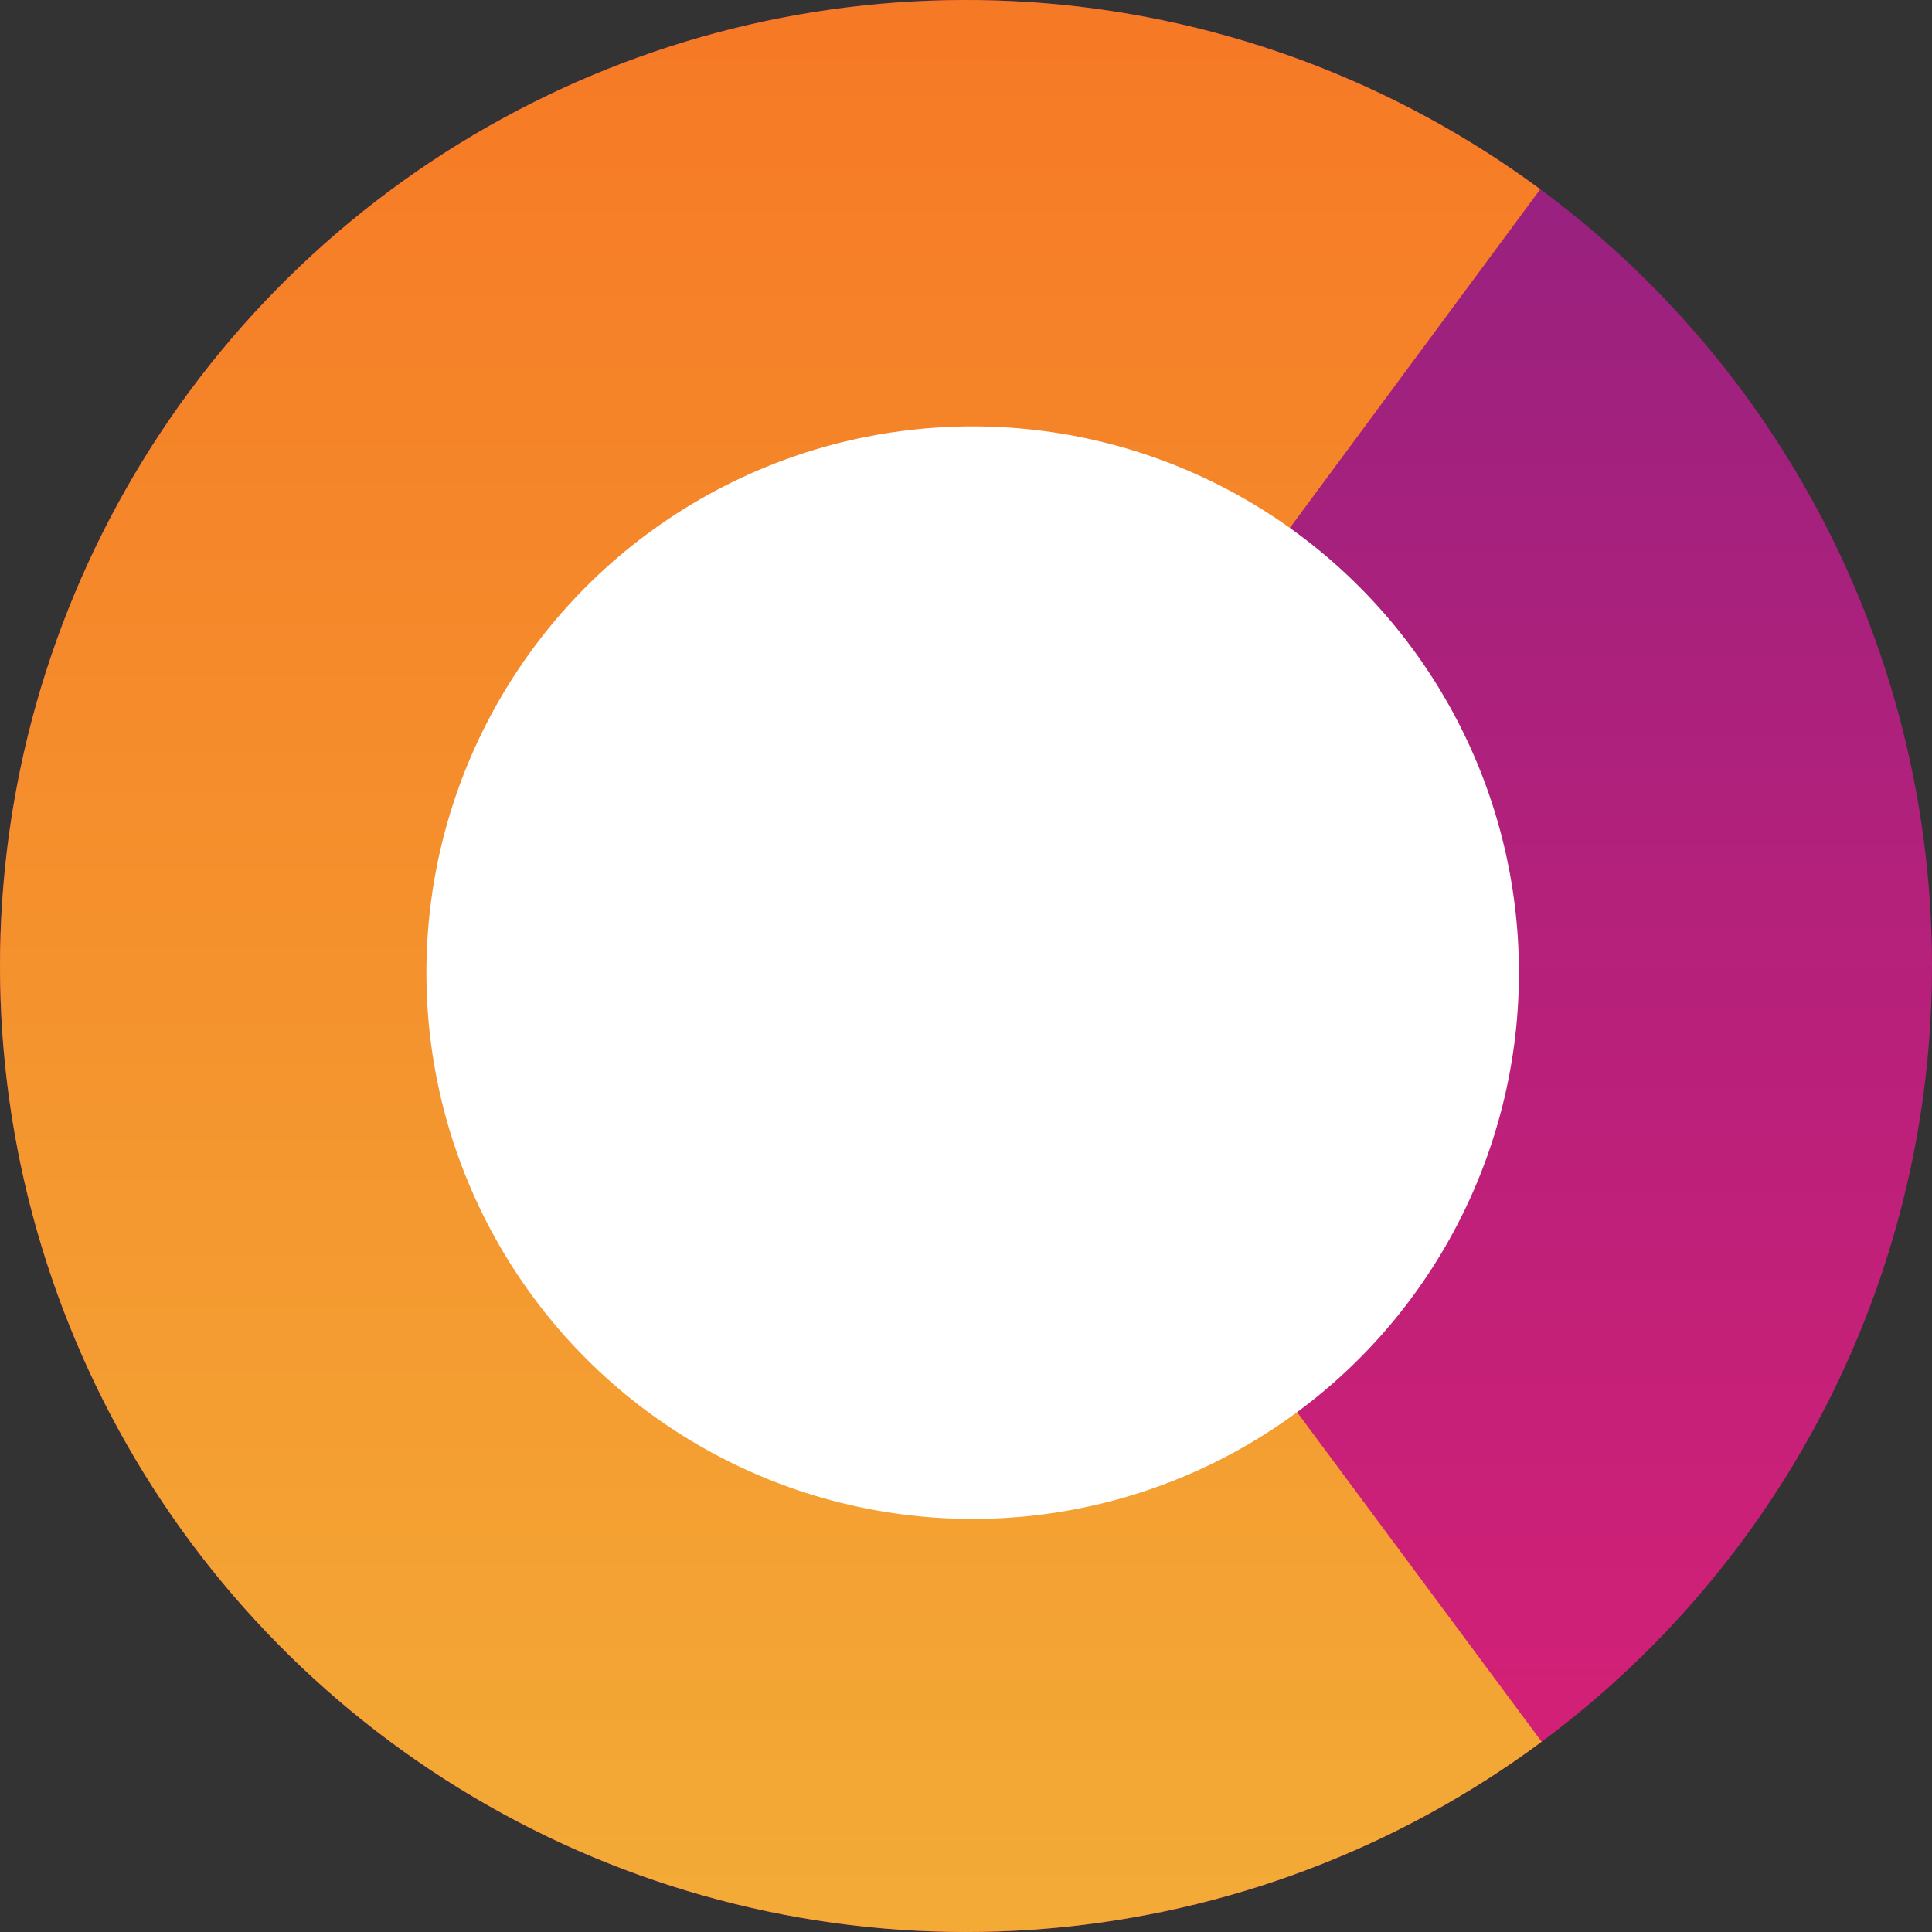
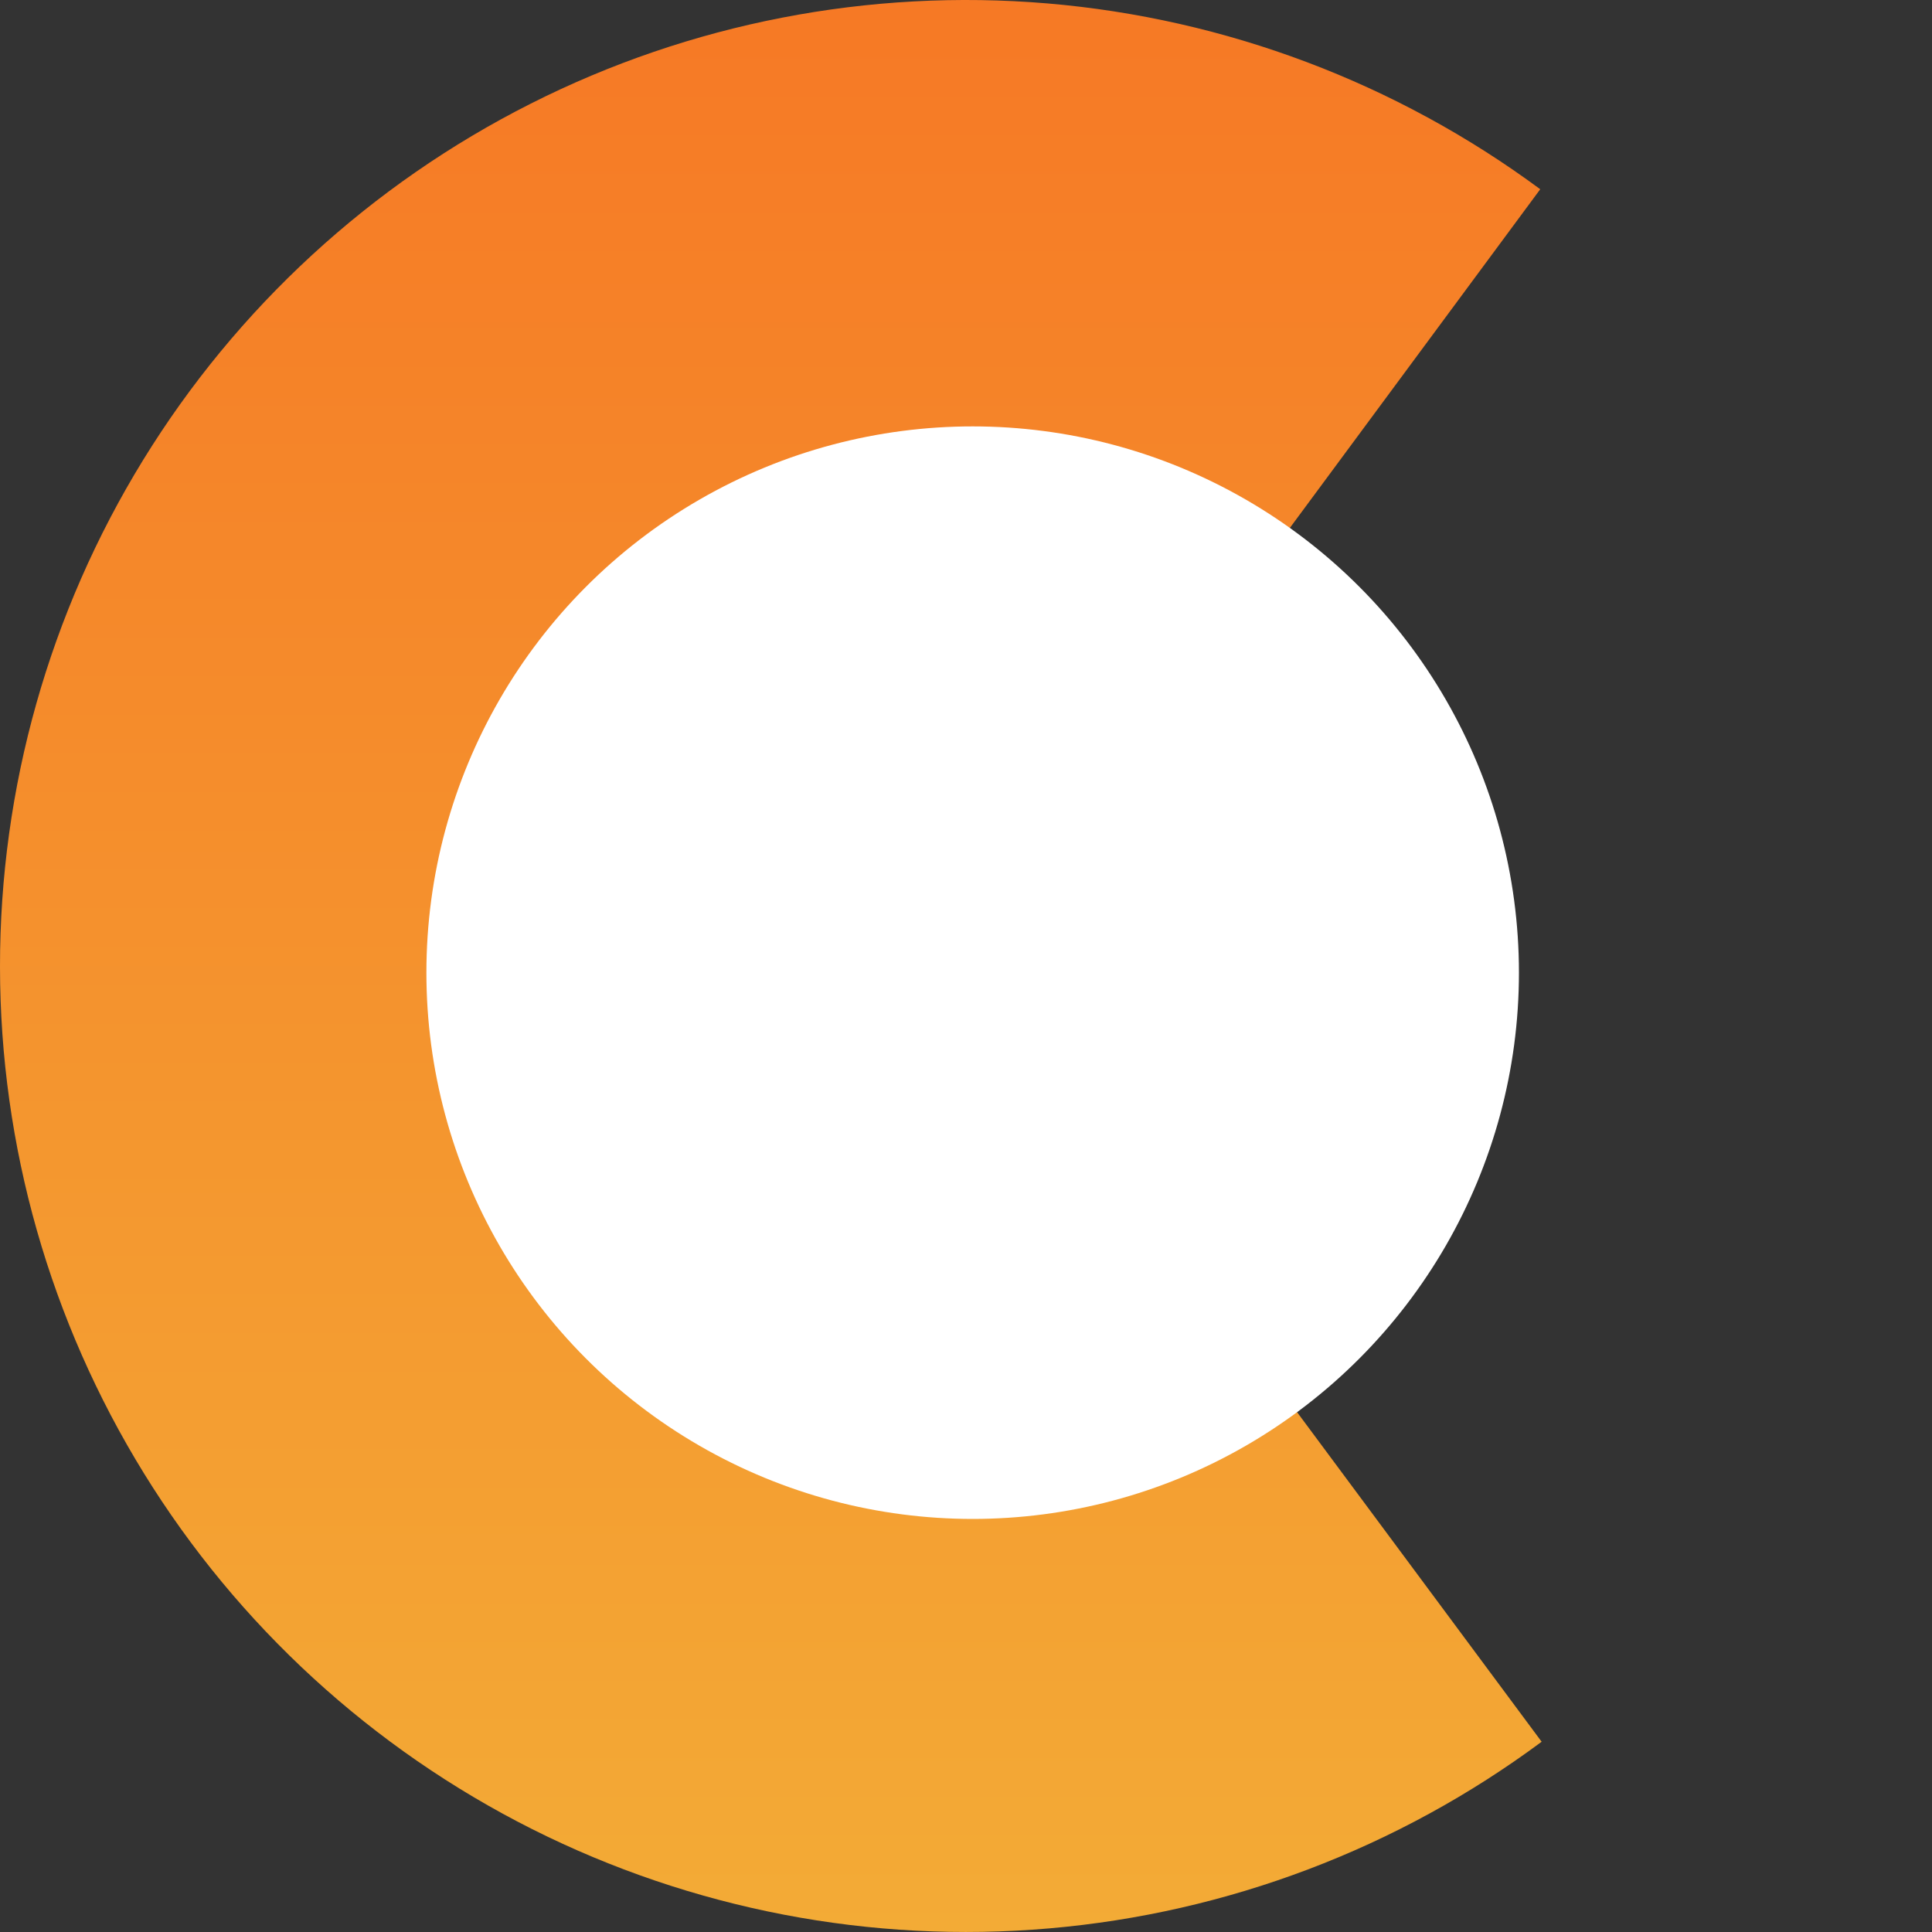
<svg xmlns="http://www.w3.org/2000/svg" fill="none" viewBox="0 0 40 40" height="40" width="40">
  <rect x="0" y="0" width="40" height="40" fill="#333333" stroke="none" />
-   <circle fill="url(#paint0_linear_163_10680)" r="20" cy="20" cx="20" />
  <path fill="url(#paint1_linear_163_10680)" d="M31.889 3.918C28.911 1.716 25.379 0.384 21.688 0.071C17.998 -0.241 14.292 0.477 10.986 2.147C7.679 3.816 4.901 6.371 2.962 9.526C1.022 12.682 -0.003 16.314 8.23254e-06 20.018C0.003 23.722 1.035 27.352 2.981 30.505C4.926 33.657 7.709 36.206 11.018 37.87C14.328 39.533 18.034 40.245 21.725 39.925C25.415 39.606 28.944 38.268 31.918 36.061L20 20L31.889 3.918Z" />
  <circle fill="white" r="11.31" cy="20.138" cx="20.138" />
  <defs>
    <linearGradient gradientUnits="userSpaceOnUse" y2="40" x2="20" y1="0" x1="20" id="paint0_linear_163_10680">
      <stop stop-color="#922180" />
      <stop stop-color="#DA2075" offset="1" />
    </linearGradient>
    <linearGradient gradientUnits="userSpaceOnUse" y2="40" x2="20" y1="0" x1="20" id="paint1_linear_163_10680">
      <stop stop-color="#F67925" />
      <stop stop-color="#F3AB36" offset="1" />
    </linearGradient>
  </defs>
</svg>